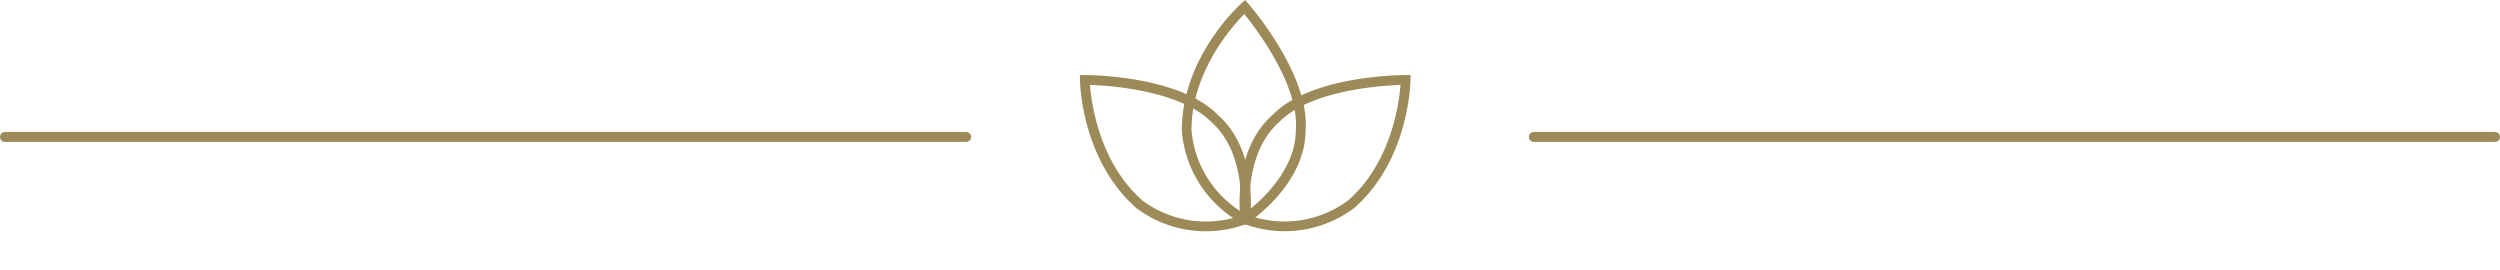
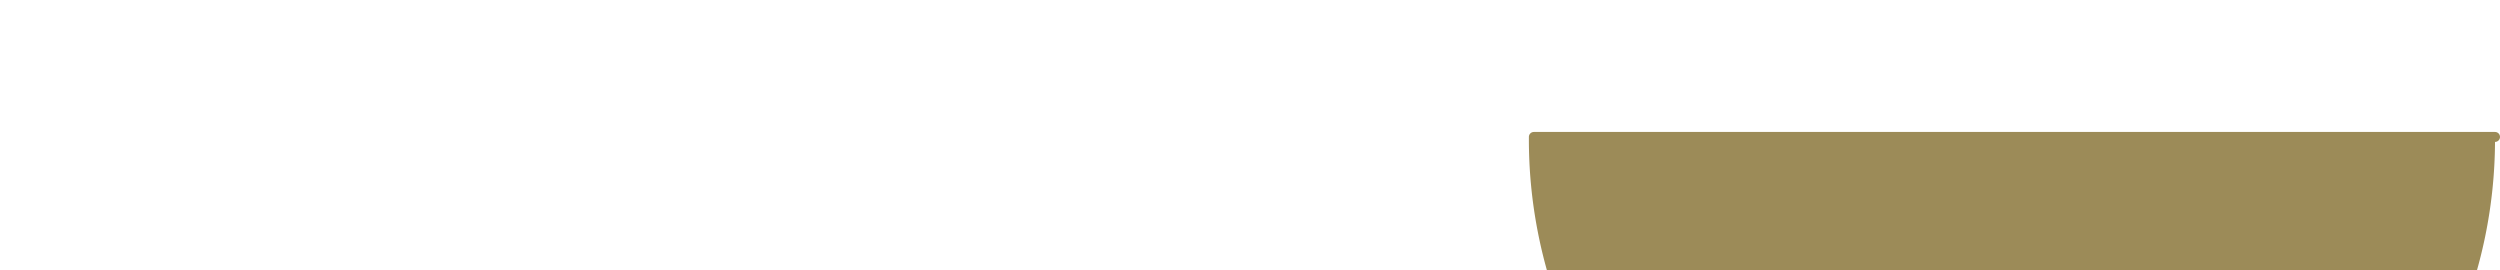
<svg xmlns="http://www.w3.org/2000/svg" width="243.836" height="26.367" viewBox="0 0 243.836 26.367">
  <g id="グループ_10" data-name="グループ 10" transform="translate(0.5 -283.498)">
    <g id="グループ_1" data-name="グループ 1" transform="translate(100.774 283.498)">
-       <path id="パス_4" data-name="パス 4" d="M357.979-587.957l.316.362c.245.281,5.993,6.933,5.584,12.319,0,5.336-5.451,8.946-5.683,9.1l-.22.143-.238-.11a11.277,11.277,0,0,1-5.935-9.12c.025-7.118,5.582-12.159,5.818-12.37Zm-.079,20.826c1-.724,5.03-3.909,5.03-8.181.328-4.327-3.827-9.789-5.03-11.272-1.213,1.23-5.128,5.635-5.15,11.274A10.369,10.369,0,0,0,357.9-567.132Z" transform="translate(-337.813 587.957)" fill="#9c8b58" />
-       <path id="パス_5" data-name="パス 5" d="M6.177,0l.316.362c.245.281,5.993,6.933,5.584,12.319,0,5.336-5.451,8.946-5.683,9.1l-.22.143-.238-.11A11.277,11.277,0,0,1,0,12.69C.025,5.573,5.582.531,5.818.32ZM6.1,20.826c1-.724,5.03-3.909,5.03-8.181C11.456,8.318,7.3,2.855,6.1,1.372,4.885,2.6.97,7.008.948,12.647A10.369,10.369,0,0,0,6.1,20.826Z" transform="translate(0 11.984) rotate(-49)" fill="#9c8b58" />
-       <path id="パス_6" data-name="パス 6" d="M6.179,21.921l-.358-.32C5.584,21.39.027,16.348,0,9.278A11.306,11.306,0,0,1,5.937.11L6.176,0,6.4.143C6.628.294,12.08,3.9,12.08,9.276c.408,5.35-5.34,12-5.585,12.283ZM6.1,1.1A10.405,10.405,0,0,0,.948,9.321c.023,5.609,3.938,10,5.151,11.227,1.2-1.482,5.358-6.944,5.032-11.237C11.13,5.009,7.1,1.82,6.1,1.1Z" transform="translate(23.814 26.367) rotate(-131)" fill="#9c8b58" />
-     </g>
-     <path id="線_1" data-name="線 1" d="M93.231-.029H-.514A.486.486,0,0,1-1-.514.486.486,0,0,1-.514-1H93.231a.486.486,0,0,1,.486.486A.486.486,0,0,1,93.231-.029Z" transform="translate(0.5 297.369)" fill="#9c8b58" />
-     <path id="線_2" data-name="線 2" d="M93.231-.029H-.514A.486.486,0,0,1-1-.514.486.486,0,0,1-.514-1H93.231a.486.486,0,0,1,.486.486A.486.486,0,0,1,93.231-.029Z" transform="translate(149.619 297.369)" fill="#9c8b58" />
+       </g>
+     <path id="線_2" data-name="線 2" d="M93.231-.029A.486.486,0,0,1-1-.514.486.486,0,0,1-.514-1H93.231a.486.486,0,0,1,.486.486A.486.486,0,0,1,93.231-.029Z" transform="translate(149.619 297.369)" fill="#9c8b58" />
  </g>
</svg>